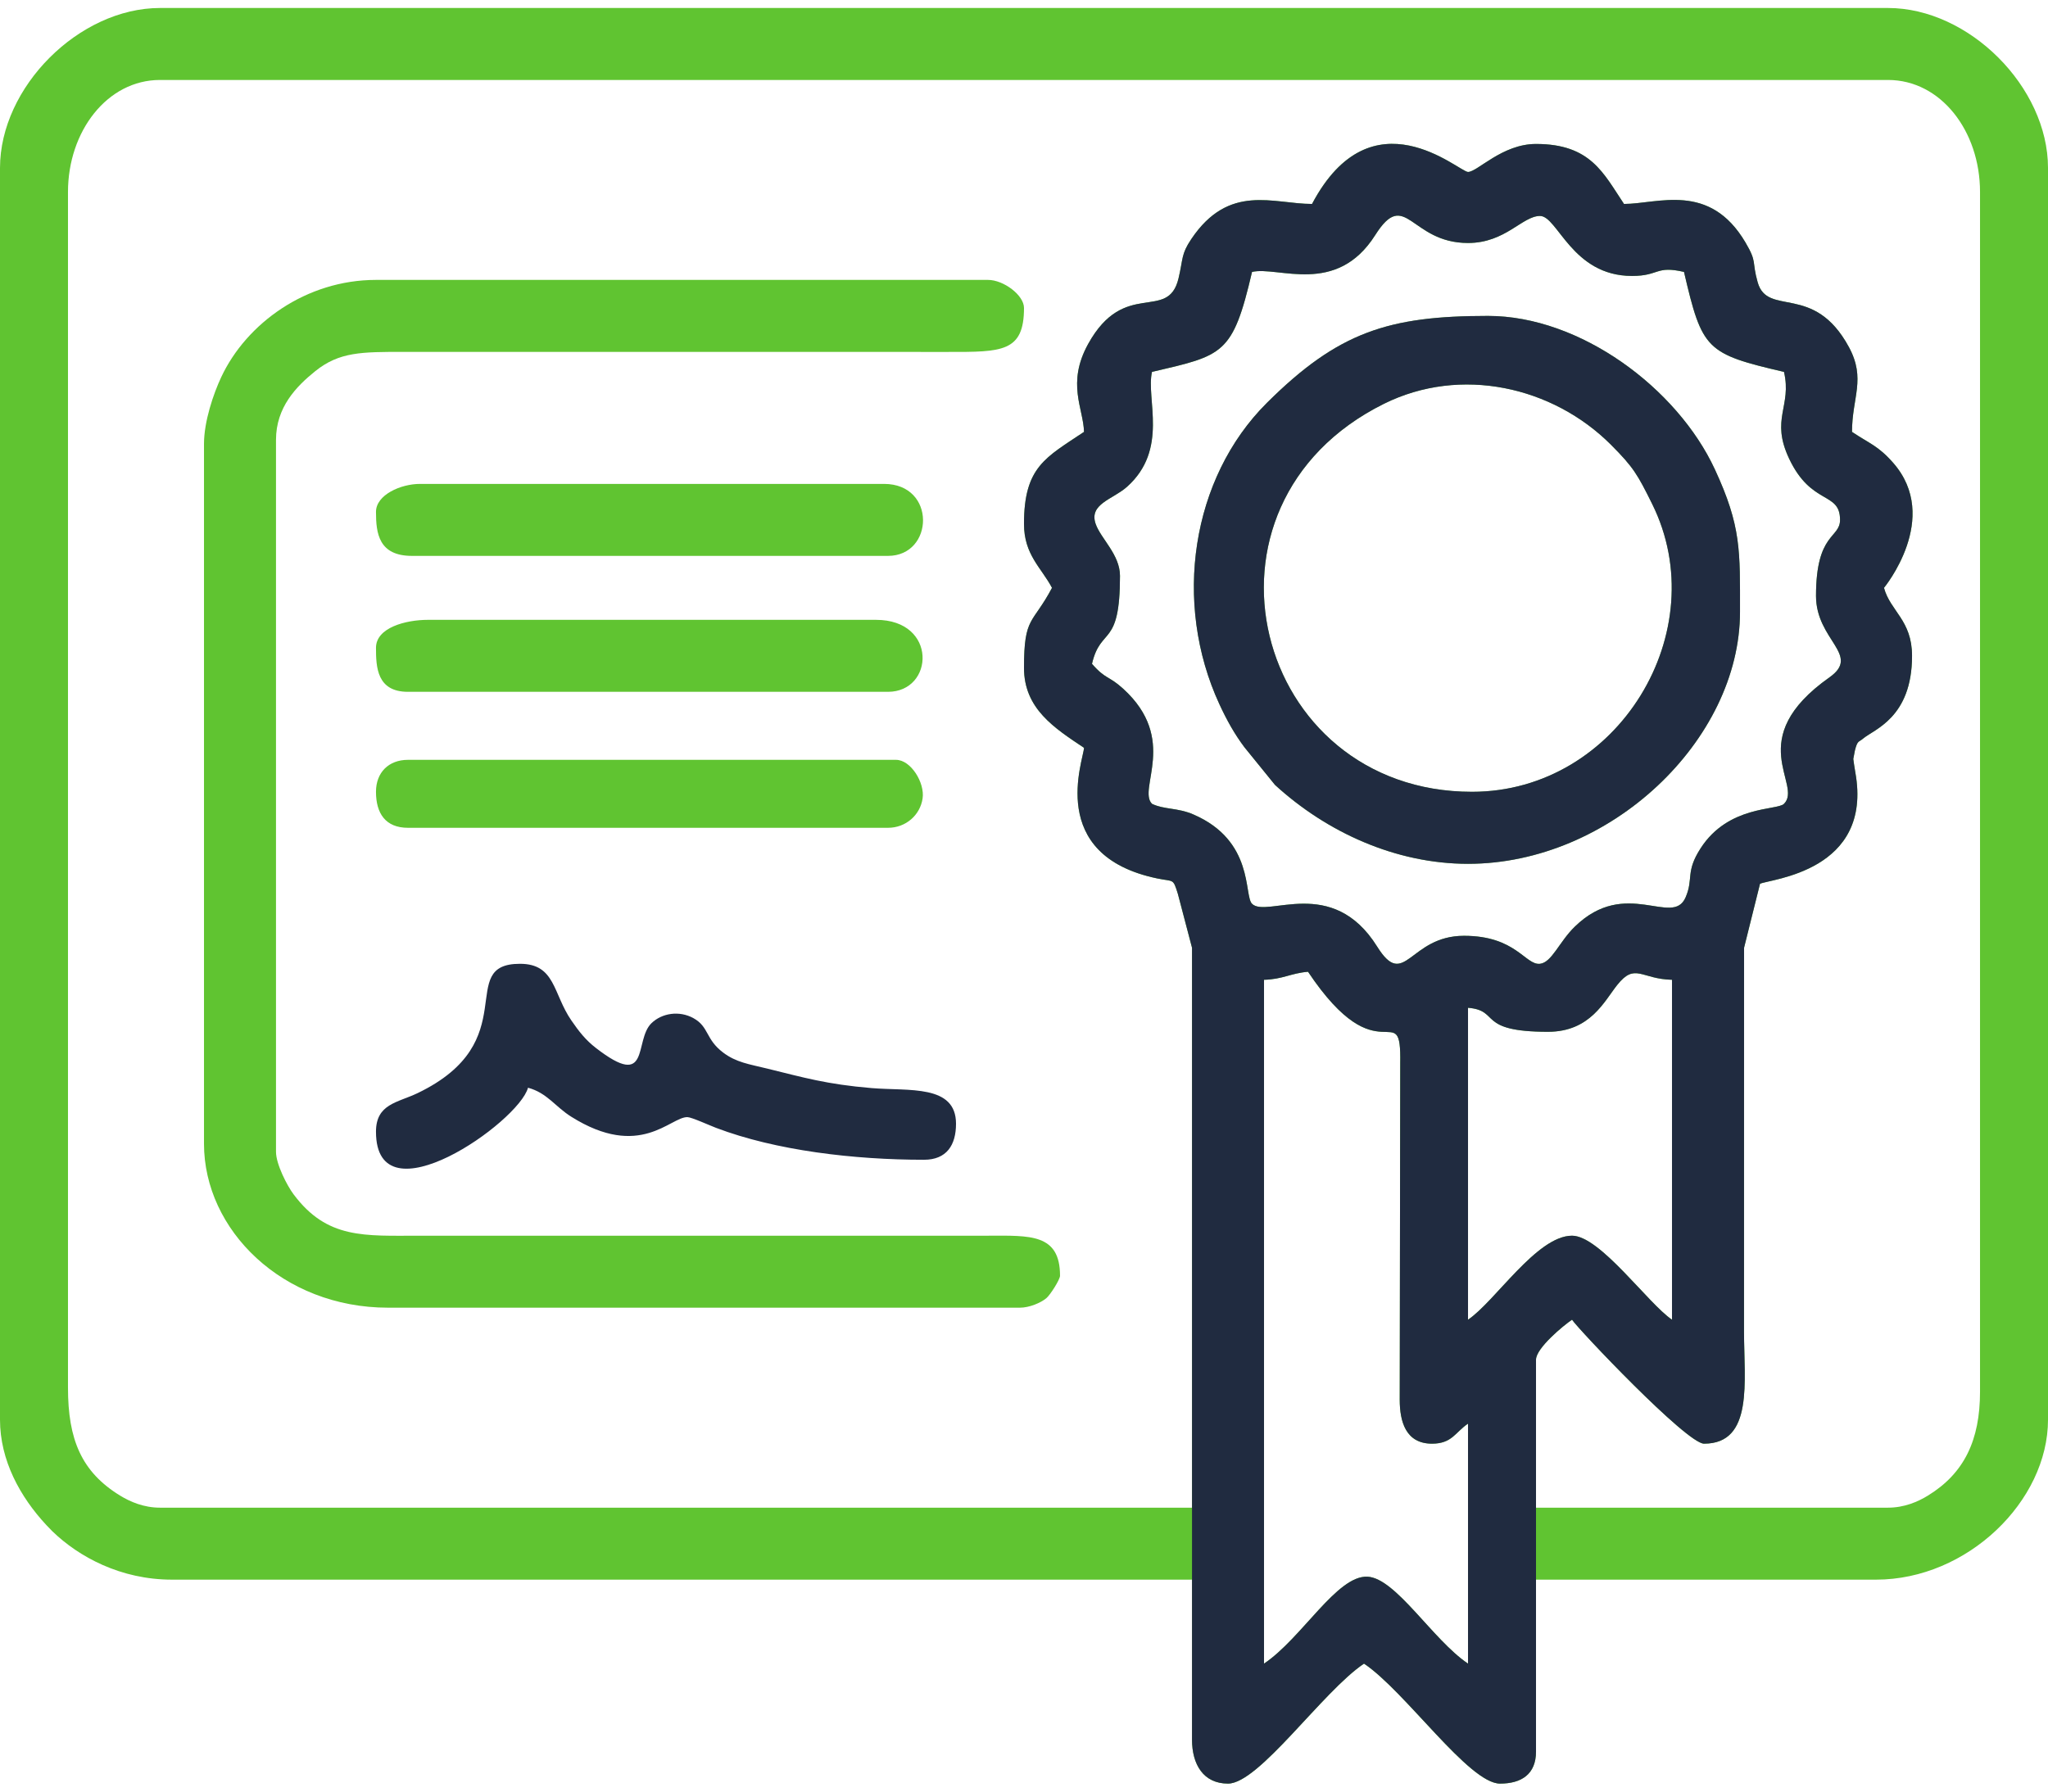
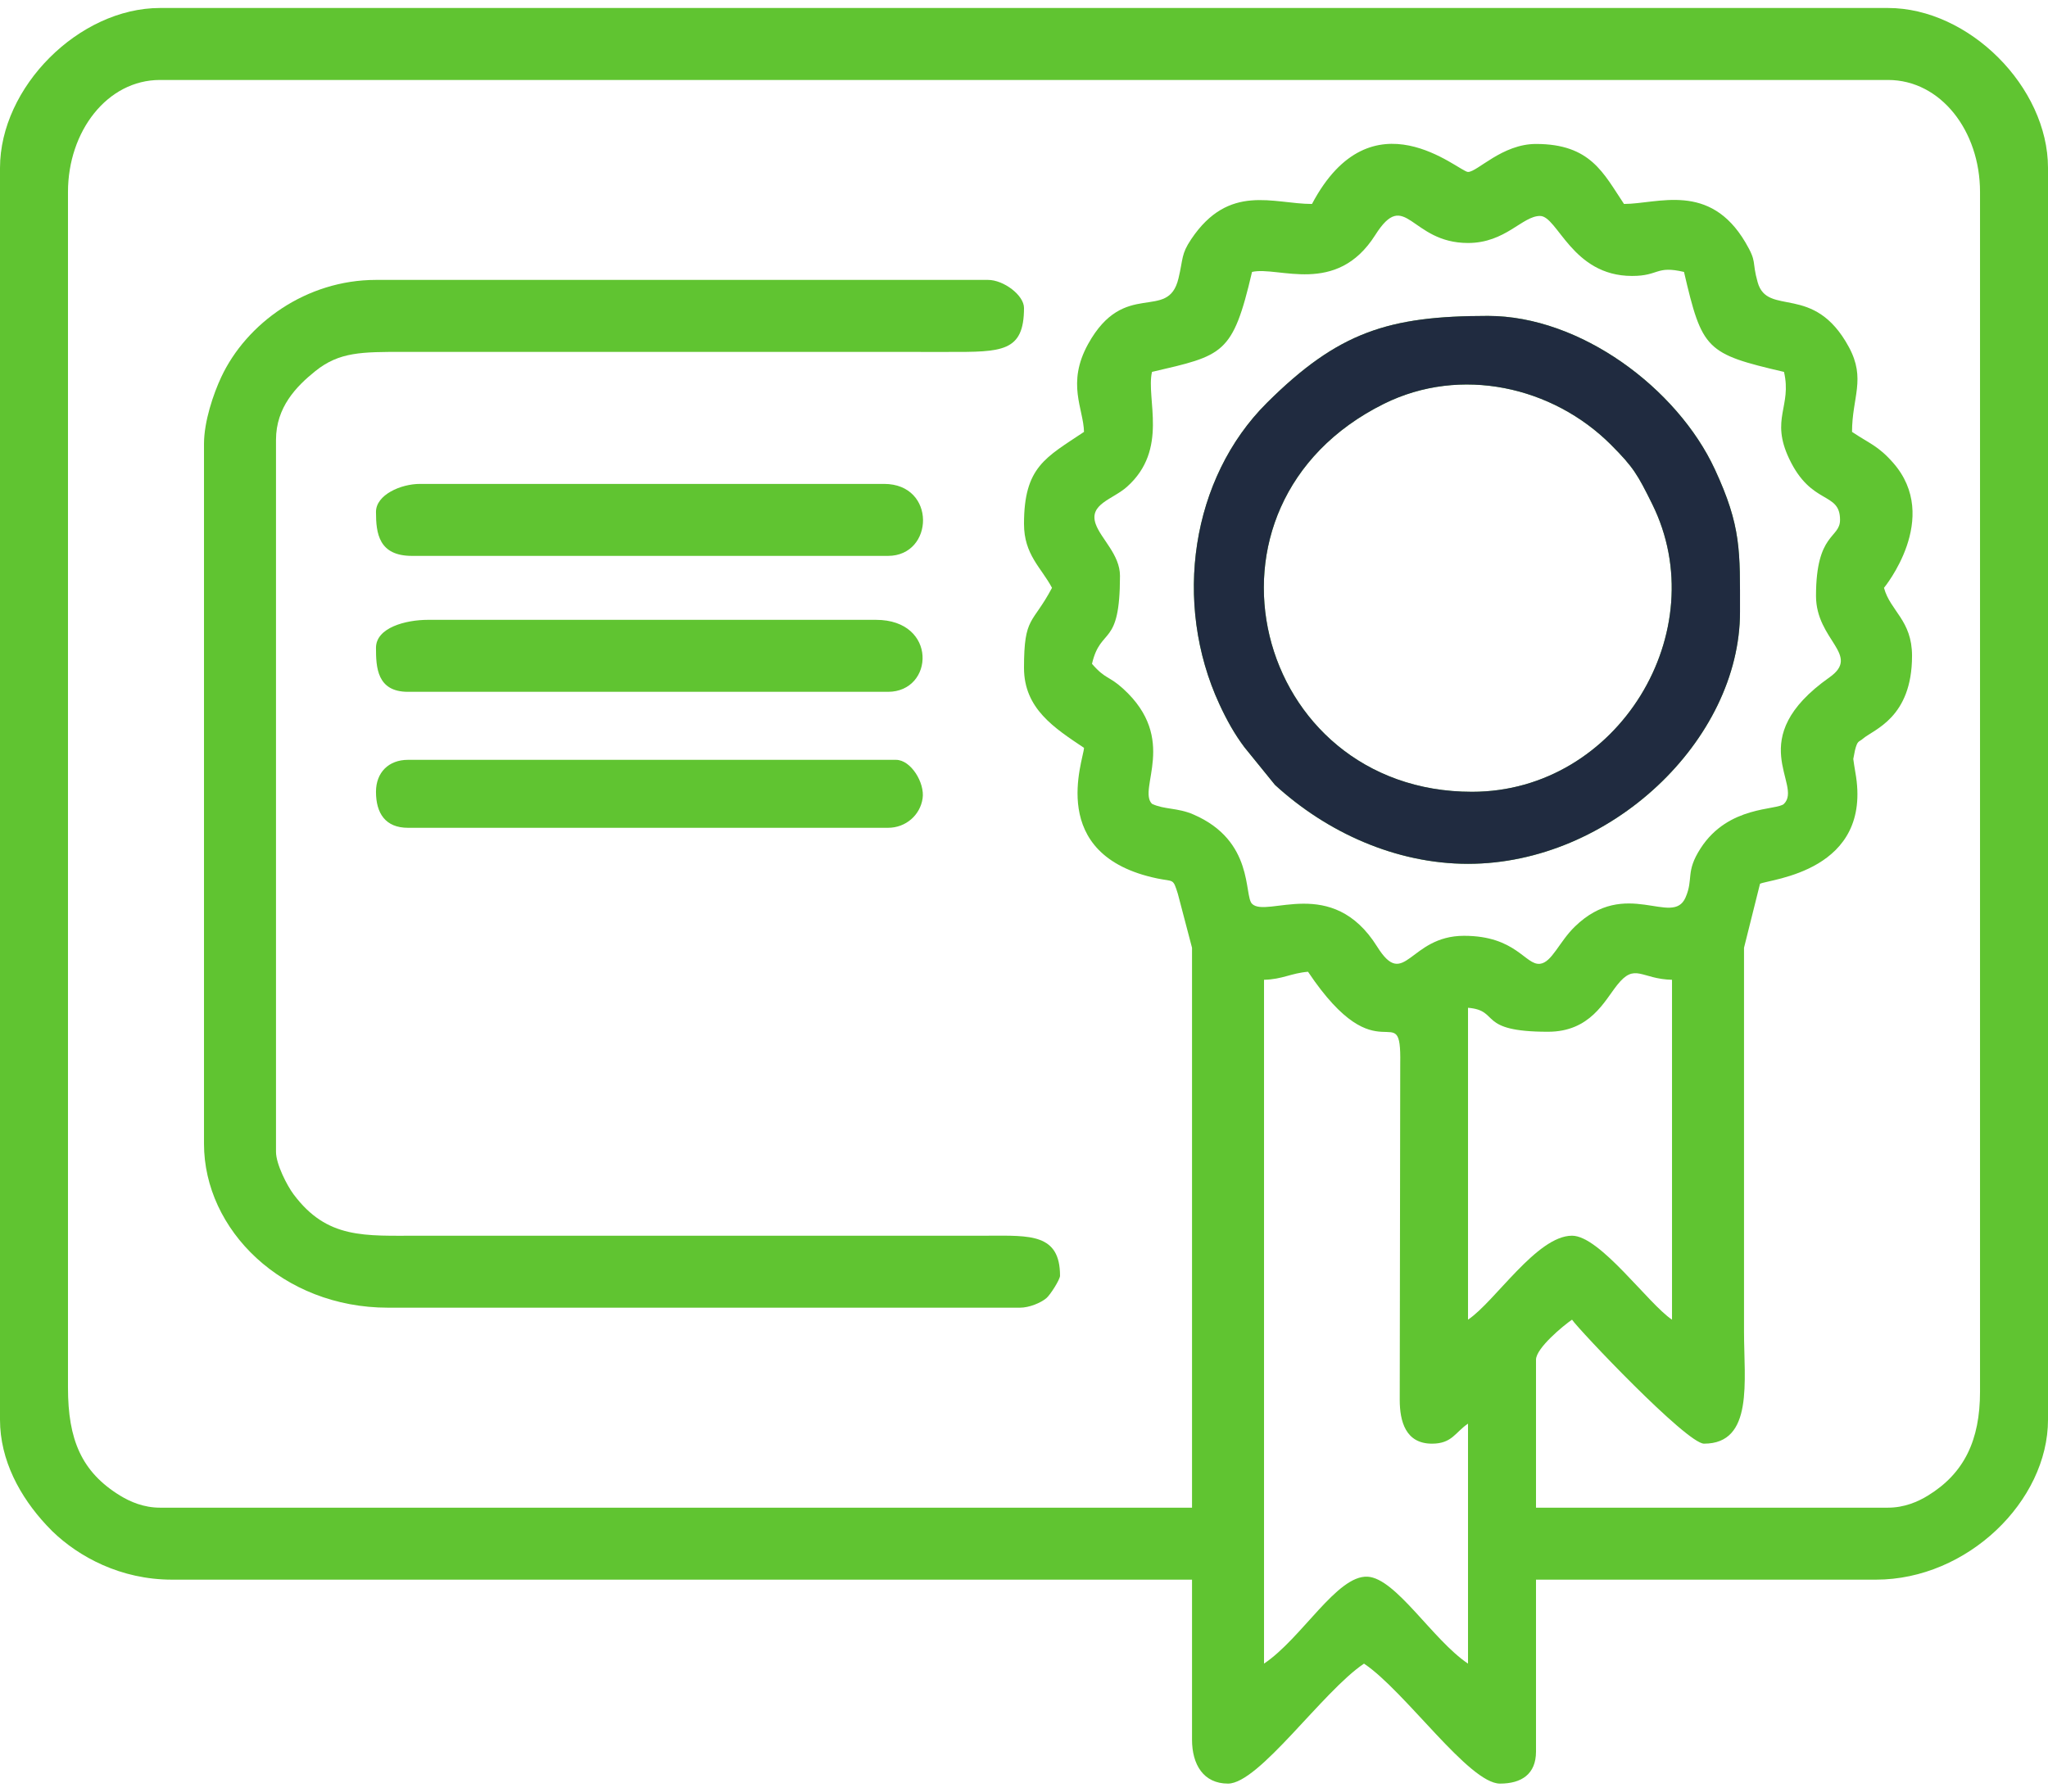
<svg xmlns="http://www.w3.org/2000/svg" xml:space="preserve" width="64px" height="56px" version="1.1" style="shape-rendering:geometricPrecision; text-rendering:geometricPrecision; image-rendering:optimizeQuality; fill-rule:evenodd; clip-rule:evenodd" viewBox="0 0 40.82 35.399">
  <defs>
    <style type="text/css"> .fil1 {fill:#63B13F} .fil2 {fill:#202B40} .fil0 {fill:#60C431} </style>
  </defs>
  <g id="Слой_x0020_1">
    <g id="_1653215243824">
      <path class="fil0" d="M25.194 33.007l0 -13.633c0.37,-0.009 0.533,-0.131 0.877,-0.16 1.432,2.14 1.862,0.442 1.838,1.829l-0.01 6.708c0.001,0.421 0.114,0.871 0.643,0.871 0.401,0 0.463,-0.228 0.718,-0.399l0 4.784c-0.702,-0.47 -1.438,-1.704 -2.003,-1.733 -0.61,-0.031 -1.31,1.229 -2.063,1.733zm4.066 -6.857l0 -6.218c0.652,0.054 0.166,0.478 1.594,0.478 0.842,0 1.123,-0.611 1.38,-0.933 0.357,-0.449 0.474,-0.117 1.092,-0.103l0 6.776c-0.473,-0.316 -1.435,-1.674 -1.993,-1.674 -0.701,0 -1.536,1.315 -2.073,1.674zm-6.299 -18.895c1.424,-0.332 1.608,-0.339 1.994,-1.993 0.521,-0.121 1.68,0.488 2.455,-0.734 0.607,-0.958 0.697,0.157 1.85,0.157 0.748,0 1.082,-0.539 1.435,-0.539 0.352,0 0.637,1.196 1.834,1.196 0.548,0 0.468,-0.212 1.036,-0.08 0.362,1.555 0.438,1.631 1.993,1.993 0.161,0.69 -0.276,0.933 0.103,1.731 0.445,0.94 1.014,0.647 1.014,1.219 0,0.373 -0.479,0.251 -0.479,1.515 0,0.888 0.904,1.175 0.269,1.624 -1.743,1.23 -0.525,2.14 -0.907,2.522 -0.136,0.135 -1.107,0.025 -1.663,0.888 -0.306,0.475 -0.136,0.601 -0.299,0.978 -0.259,0.598 -1.19,-0.408 -2.207,0.582 -0.313,0.304 -0.458,0.714 -0.694,0.741 -0.293,0.033 -0.477,-0.558 -1.515,-0.558 -1.094,0 -1.181,1.096 -1.731,0.216 -0.898,-1.437 -2.201,-0.561 -2.494,-0.854 -0.165,-0.165 0.049,-1.256 -1.169,-1.781 -0.319,-0.138 -0.579,-0.095 -0.825,-0.212 -0.294,-0.294 0.533,-1.288 -0.575,-2.295 -0.29,-0.264 -0.346,-0.18 -0.621,-0.496 0.177,-0.757 0.558,-0.305 0.558,-1.754 0,-0.423 -0.38,-0.739 -0.484,-1.033 -0.142,-0.401 0.341,-0.49 0.623,-0.742 0.838,-0.747 0.375,-1.756 0.499,-2.291zm3.189 -3.348c-0.771,0 -1.653,-0.421 -2.407,0.702 -0.204,0.304 -0.158,0.383 -0.254,0.782 -0.209,0.879 -1.076,-0.004 -1.801,1.308 -0.435,0.787 -0.092,1.289 -0.082,1.752 -0.764,0.512 -1.196,0.696 -1.196,1.834 0,0.616 0.345,0.872 0.558,1.275 -0.389,0.736 -0.558,0.557 -0.558,1.595 0,0.817 0.609,1.201 1.196,1.595 -0.005,0.23 -0.765,2.141 1.462,2.604 0.33,0.069 0.309,-0.011 0.409,0.308l0.282 1.074 0 11.162 -20.57 0c-0.324,0 -0.595,-0.118 -0.796,-0.241 -0.77,-0.473 -1.038,-1.118 -1.038,-2.151l0 -23.838c0,-1.208 0.781,-2.233 1.834,-2.233l34.442 0c1.051,0 1.834,1.015 1.834,2.233l0 23.918c0,0.968 -0.316,1.628 -1.038,2.071 -0.2,0.123 -0.472,0.241 -0.796,0.241l-7.016 0 0 -2.95c0,-0.231 0.551,-0.685 0.718,-0.798 0.129,0.194 2.286,2.472 2.631,2.472 0.992,0 0.797,-1.247 0.797,-2.232l0 -7.654 0.319 -1.276c0.198,-0.095 2.257,-0.242 1.9,-2.222 -0.008,-0.042 -0.042,-0.259 -0.041,-0.266l0.033 -0.17c0.052,-0.208 0.075,-0.161 0.159,-0.234 0.215,-0.186 0.979,-0.414 0.979,-1.652 0,-0.711 -0.435,-0.893 -0.559,-1.356 0,0 1.149,-1.392 0.182,-2.493 -0.298,-0.339 -0.47,-0.382 -0.819,-0.616 0,-0.689 0.282,-1.054 -0.063,-1.691 -0.697,-1.29 -1.621,-0.593 -1.818,-1.292 -0.122,-0.433 -0.004,-0.387 -0.243,-0.793 -0.716,-1.215 -1.748,-0.768 -2.421,-0.768 -0.409,-0.611 -0.663,-1.196 -1.754,-1.196 -0.675,0 -1.168,0.558 -1.355,0.558 -0.179,0 -1.917,-1.615 -3.11,0.638zm-26.15 -0.718l0 24.955c0,0.811 0.402,1.541 0.926,2.103l0.118 0.122c0.527,0.51 1.361,0.964 2.384,0.964l20.331 0 0 3.189c0,0.497 0.228,0.877 0.717,0.877 0.619,0 1.888,-1.841 2.711,-2.392 0.822,0.551 2.092,2.392 2.711,2.392 0.427,0 0.717,-0.188 0.717,-0.638l0 -3.428 6.777 0c1.822,0 3.428,-1.568 3.428,-3.189l0 -24.955c0,-1.613 -1.575,-3.189 -3.189,-3.189l-34.442 0c-1.613,0 -3.189,1.576 -3.189,3.189z" />
      <path class="fil0" d="M4.066 8.69l0 13.953c0,1.718 1.565,3.268 3.668,3.268l12.596 0c0.185,0 0.416,-0.096 0.527,-0.191 0.077,-0.065 0.271,-0.37 0.271,-0.446 0,-0.842 -0.601,-0.8 -1.435,-0.798l-11.322 0c-1.107,0 -1.85,0.073 -2.521,-0.827 -0.127,-0.17 -0.349,-0.598 -0.349,-0.847l0 -14.191c0,-0.652 0.405,-1.067 0.783,-1.371 0.48,-0.386 0.927,-0.384 1.768,-0.384l10.843 0.001c1.078,0.002 1.515,0.002 1.515,-0.877 0,-0.254 -0.406,-0.559 -0.717,-0.559l-12.199 0c-1.391,0 -2.583,0.866 -3.085,1.939 -0.155,0.331 -0.343,0.882 -0.343,1.33z" />
      <path class="fil1" d="M29.34 15.627c-4.349,0 -5.827,-5.713 -1.756,-7.736 1.531,-0.76 3.365,-0.346 4.527,0.818 0.449,0.45 0.529,0.594 0.818,1.176 1.259,2.535 -0.675,5.742 -3.589,5.742zm-0.08 1.435c2.837,0 5.421,-2.466 5.421,-5.023 0,-1.215 0.028,-1.702 -0.503,-2.845 -0.749,-1.613 -2.68,-3.055 -4.52,-3.055 -1.982,0 -2.985,0.32 -4.406,1.733 -1.508,1.5 -1.883,3.985 -0.946,6.011 0.147,0.317 0.299,0.592 0.499,0.857l0.607 0.748c1.023,0.939 2.4,1.574 3.848,1.574z" />
-       <path class="fil2" d="M7.494 22.403c0,1.807 2.846,-0.19 3.03,-0.877 0.379,0.101 0.544,0.378 0.859,0.576 1.377,0.867 1.978,0.002 2.319,0.01 0.084,0.002 0.444,0.166 0.568,0.213 1.194,0.454 2.751,0.637 4.147,0.637 0.45,0 0.638,-0.291 0.638,-0.718 0,-0.789 -0.942,-0.649 -1.682,-0.711 -0.898,-0.075 -1.36,-0.212 -2.082,-0.389 -0.363,-0.089 -0.616,-0.122 -0.877,-0.319 -0.356,-0.268 -0.278,-0.513 -0.594,-0.687 -0.283,-0.155 -0.627,-0.1 -0.835,0.101 -0.355,0.344 -0.008,1.347 -1.109,0.493 -0.204,-0.158 -0.336,-0.327 -0.488,-0.548 -0.368,-0.533 -0.316,-1.129 -1.024,-1.129 -1.305,0 0.112,1.546 -2.044,2.58 -0.397,0.19 -0.826,0.212 -0.826,0.768z" />
      <path class="fil0" d="M7.494 10.046c0,0.428 0.055,0.877 0.718,0.877l9.487 0c0.92,0 0.969,-1.435 -0.079,-1.435l-9.249 0c-0.383,0 -0.877,0.218 -0.877,0.558z" />
      <path class="fil0" d="M7.494 12.756c0,0.388 0.019,0.877 0.638,0.877l9.567 0c0.922,0 0.994,-1.435 -0.239,-1.435l-8.929 0c-0.446,0 -1.037,0.156 -1.037,0.558z" />
      <path class="fil0" d="M7.494 15.627c0,0.427 0.188,0.717 0.638,0.717l9.567 0c0.357,0 0.641,-0.254 0.69,-0.585 0.047,-0.311 -0.233,-0.77 -0.53,-0.77l-9.727 0c-0.386,0 -0.638,0.252 -0.638,0.638z" />
-       <path class="fil2" d="M25.194 33.007l0 -13.633c0.37,-0.009 0.533,-0.131 0.877,-0.16 1.432,2.14 1.862,0.441 1.838,1.829l-0.01 6.707c0.001,0.422 0.115,0.872 0.643,0.872 0.401,0 0.463,-0.228 0.718,-0.399l0 4.784c-0.701,-0.47 -1.438,-1.704 -2.003,-1.733 -0.609,-0.031 -1.31,1.229 -2.063,1.733zm-1.435 -3.109l0 1.435 0 3.189c0,0.497 0.228,0.877 0.717,0.877 0.619,0 1.888,-1.841 2.711,-2.392 0.823,0.551 2.092,2.392 2.711,2.392 0.427,0 0.717,-0.188 0.717,-0.638l0 -3.428 0 -1.435 0 -0.327 0 -2.623c0,-0.231 0.55,-0.686 0.718,-0.797 0.129,0.193 2.286,2.471 2.631,2.471 0.992,0 0.797,-1.247 0.797,-2.232l0.001 -7.653 0.318 -1.277c0.198,-0.095 2.256,-0.242 1.899,-2.222 -0.007,-0.041 -0.041,-0.259 -0.04,-0.266l0.032 -0.17c0.053,-0.208 0.076,-0.161 0.16,-0.234 0.215,-0.185 0.979,-0.414 0.979,-1.652 0,-0.711 -0.435,-0.893 -0.559,-1.356 0,0 1.149,-1.392 0.182,-2.493 -0.298,-0.339 -0.47,-0.382 -0.82,-0.616 0,-0.689 0.283,-1.054 -0.062,-1.692 -0.698,-1.289 -1.621,-0.592 -1.818,-1.291 -0.122,-0.433 -0.004,-0.387 -0.243,-0.793 -0.716,-1.215 -1.748,-0.768 -2.421,-0.768 -0.409,-0.611 -0.663,-1.196 -1.754,-1.196 -0.675,0 -1.168,0.558 -1.355,0.558 -0.179,0 -1.917,-1.615 -3.109,0.638 -0.772,0 -1.654,-0.421 -2.408,0.702 -0.204,0.304 -0.159,0.383 -0.253,0.782 -0.21,0.879 -1.077,-0.004 -1.802,1.308 -0.434,0.787 -0.092,1.289 -0.082,1.752 -0.764,0.512 -1.196,0.696 -1.196,1.834 0,0.616 0.345,0.872 0.558,1.275 -0.389,0.736 -0.558,0.557 -0.558,1.595 0,0.817 0.609,1.202 1.196,1.594 -0.005,0.231 -0.766,2.142 1.462,2.605 0.33,0.069 0.31,-0.011 0.409,0.308l0.282 1.074 0 11.162zm5.501 -3.747l0 -6.219c0.652,0.054 0.166,0.479 1.594,0.479 0.842,0 1.123,-0.612 1.38,-0.934 0.358,-0.449 0.474,-0.117 1.092,-0.103l0 6.777c-0.473,-0.317 -1.435,-1.675 -1.993,-1.675 -0.701,0 -1.536,1.315 -2.073,1.675zm-6.299 -18.896c1.424,-0.332 1.608,-0.339 1.994,-1.993 0.521,-0.121 1.68,0.489 2.455,-0.734 0.607,-0.957 0.697,0.157 1.85,0.157 0.748,0 1.082,-0.539 1.435,-0.539 0.351,0 0.637,1.196 1.834,1.196 0.548,0 0.468,-0.212 1.036,-0.08 0.363,1.555 0.438,1.631 1.993,1.993 0.161,0.69 -0.275,0.932 0.103,1.731 0.445,0.94 1.014,0.647 1.014,1.219 0,0.372 -0.479,0.251 -0.479,1.515 0,0.888 0.904,1.176 0.269,1.624 -1.743,1.23 -0.525,2.14 -0.907,2.522 -0.136,0.135 -1.108,0.025 -1.663,0.888 -0.306,0.475 -0.136,0.601 -0.299,0.978 -0.259,0.598 -1.19,-0.408 -2.207,0.582 -0.313,0.304 -0.458,0.714 -0.694,0.741 -0.293,0.033 -0.477,-0.558 -1.515,-0.558 -1.094,0 -1.181,1.096 -1.731,0.215 -0.898,-1.436 -2.201,-0.56 -2.494,-0.853 -0.166,-0.165 0.049,-1.256 -1.169,-1.781 -0.319,-0.138 -0.579,-0.094 -0.825,-0.212 -0.293,-0.294 0.533,-1.288 -0.575,-2.295 -0.29,-0.264 -0.346,-0.18 -0.621,-0.496 0.177,-0.757 0.558,-0.305 0.558,-1.753 0,-0.423 -0.38,-0.74 -0.484,-1.034 -0.142,-0.401 0.341,-0.49 0.623,-0.741 0.838,-0.748 0.375,-1.757 0.499,-2.292z" />
      <path class="fil2" d="M29.34 15.626c-4.35,0 -5.827,-5.713 -1.756,-7.735 1.531,-0.76 3.365,-0.346 4.527,0.818 0.449,0.45 0.529,0.594 0.818,1.176 1.259,2.535 -0.675,5.741 -3.589,5.741zm-0.08 1.436c2.837,0 5.421,-2.466 5.421,-5.023 0,-1.215 0.028,-1.702 -0.503,-2.845 -0.749,-1.613 -2.68,-3.055 -4.52,-3.055 -1.982,0 -2.985,0.32 -4.406,1.733 -1.508,1.5 -1.883,3.985 -0.946,6.011 0.147,0.317 0.299,0.591 0.499,0.857l0.607 0.748c1.023,0.938 2.4,1.574 3.848,1.574z" />
    </g>
  </g>
</svg>